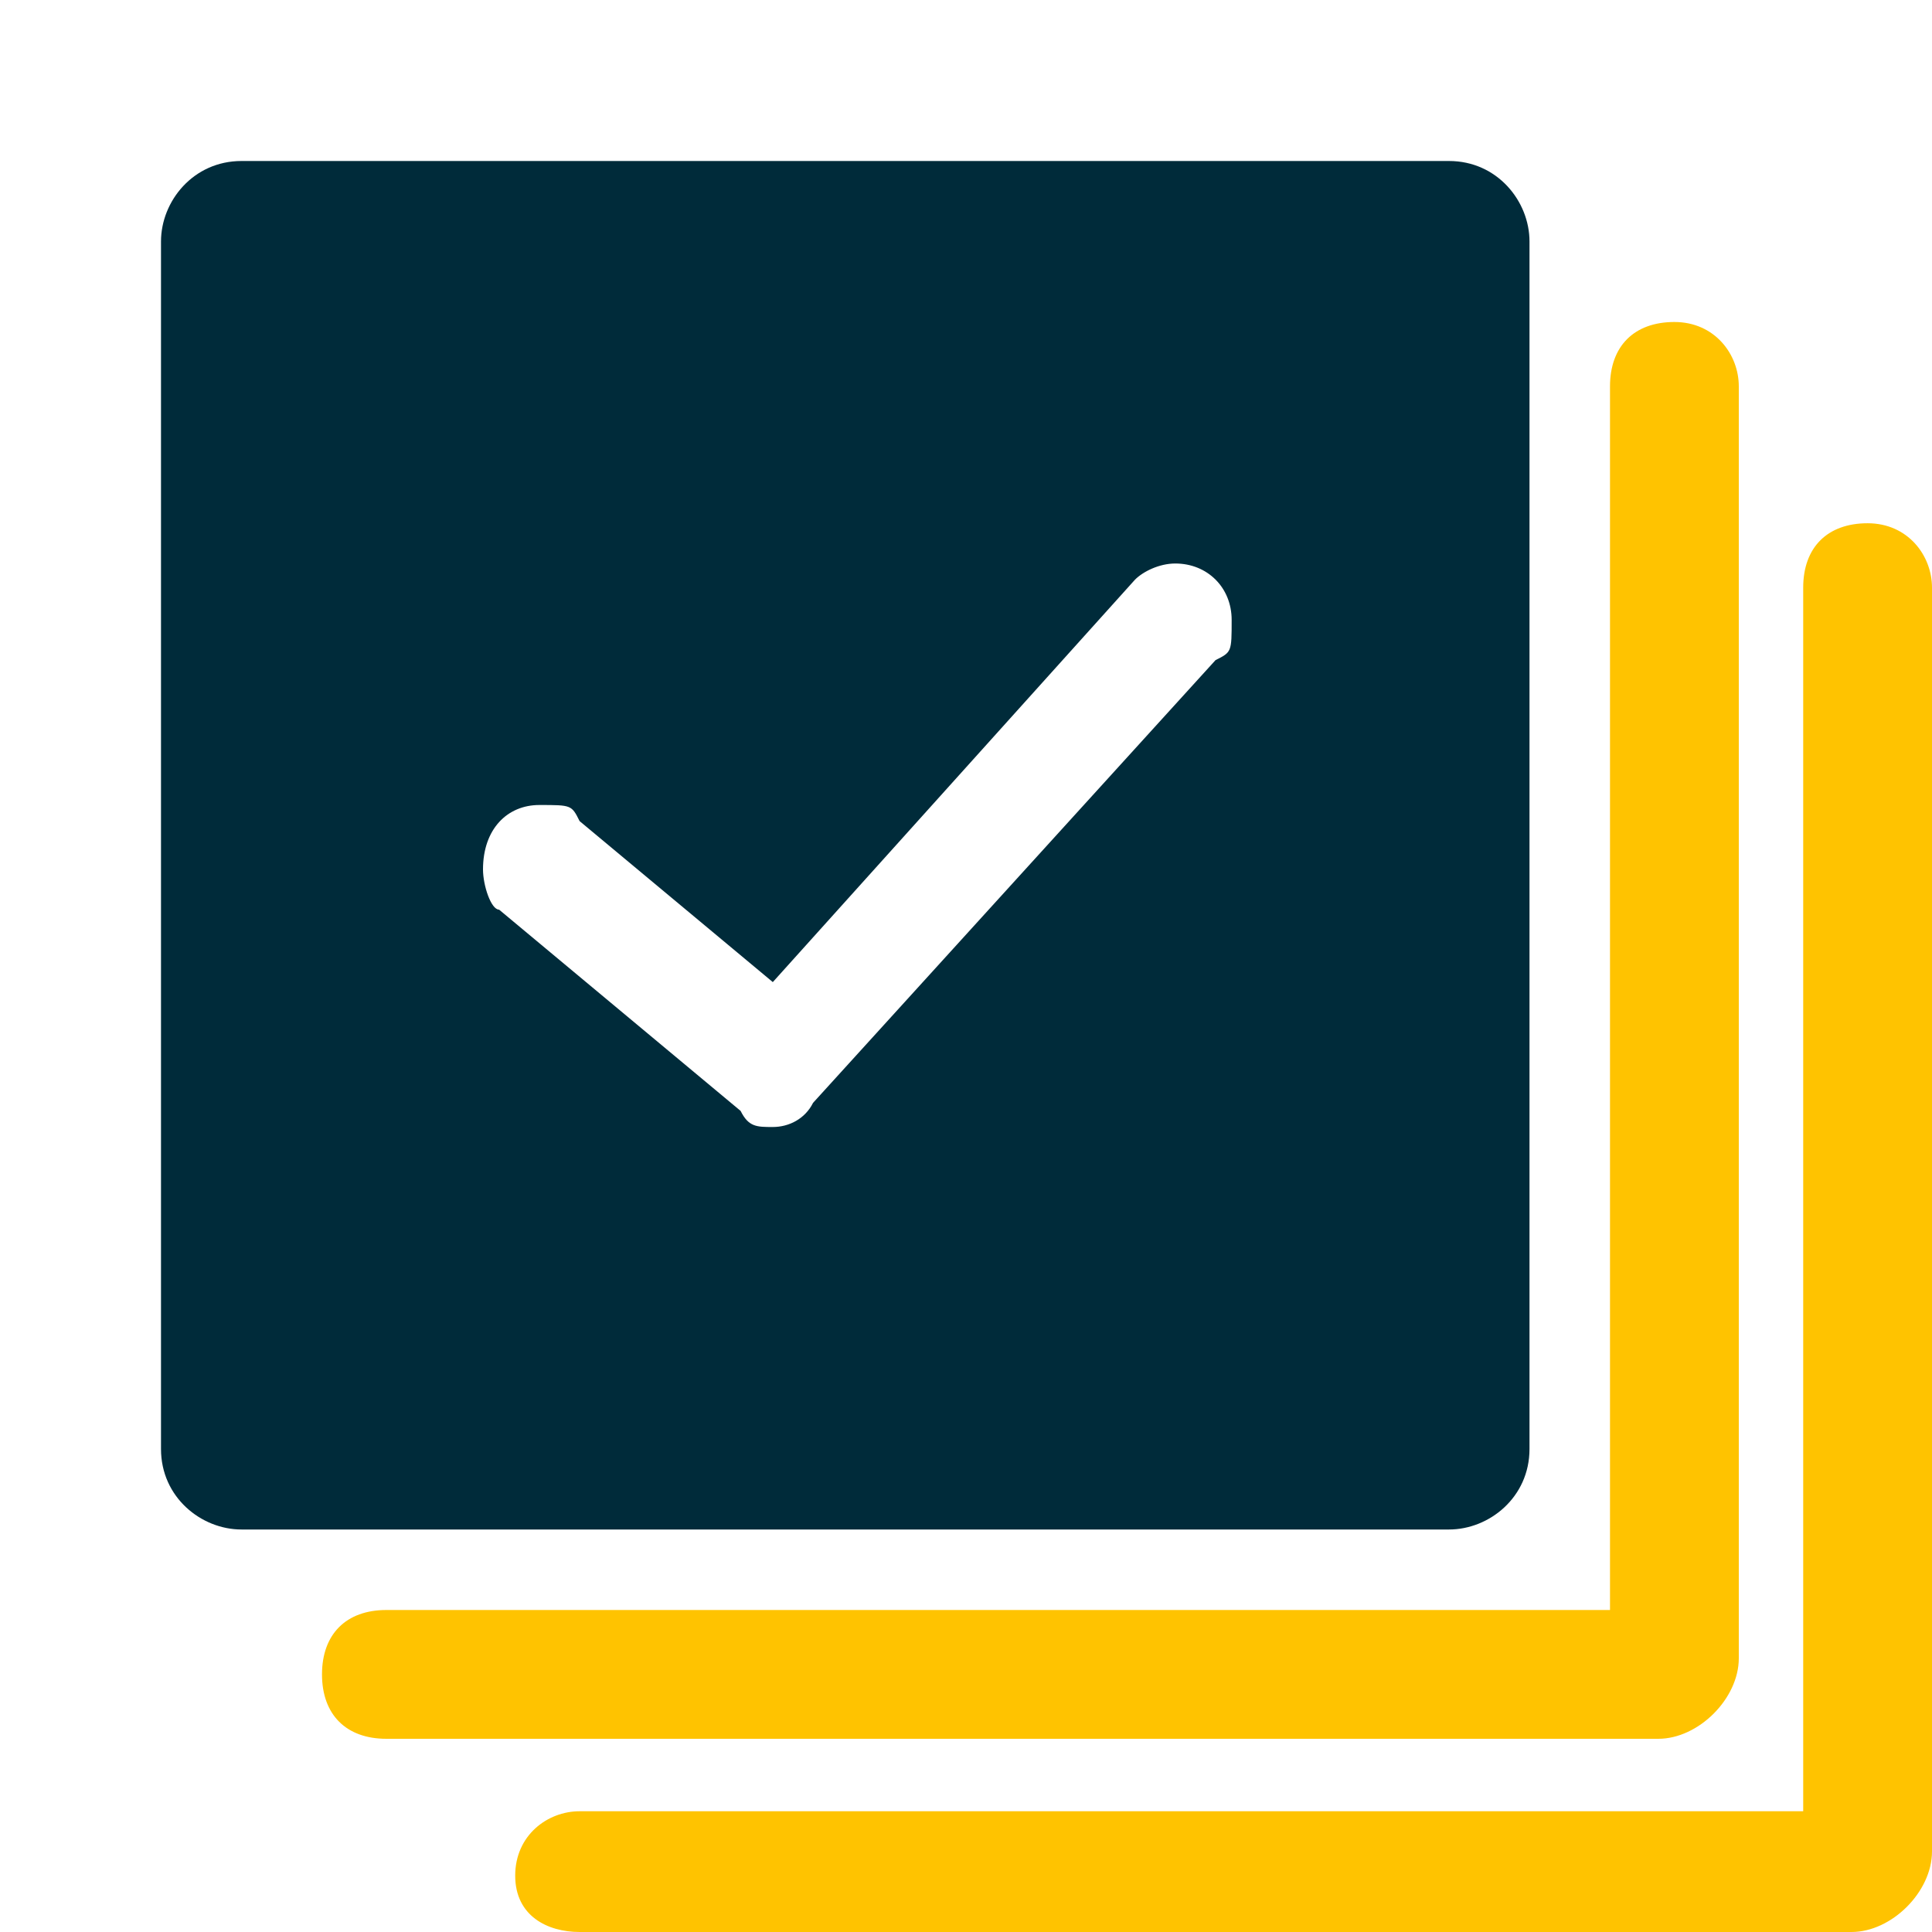
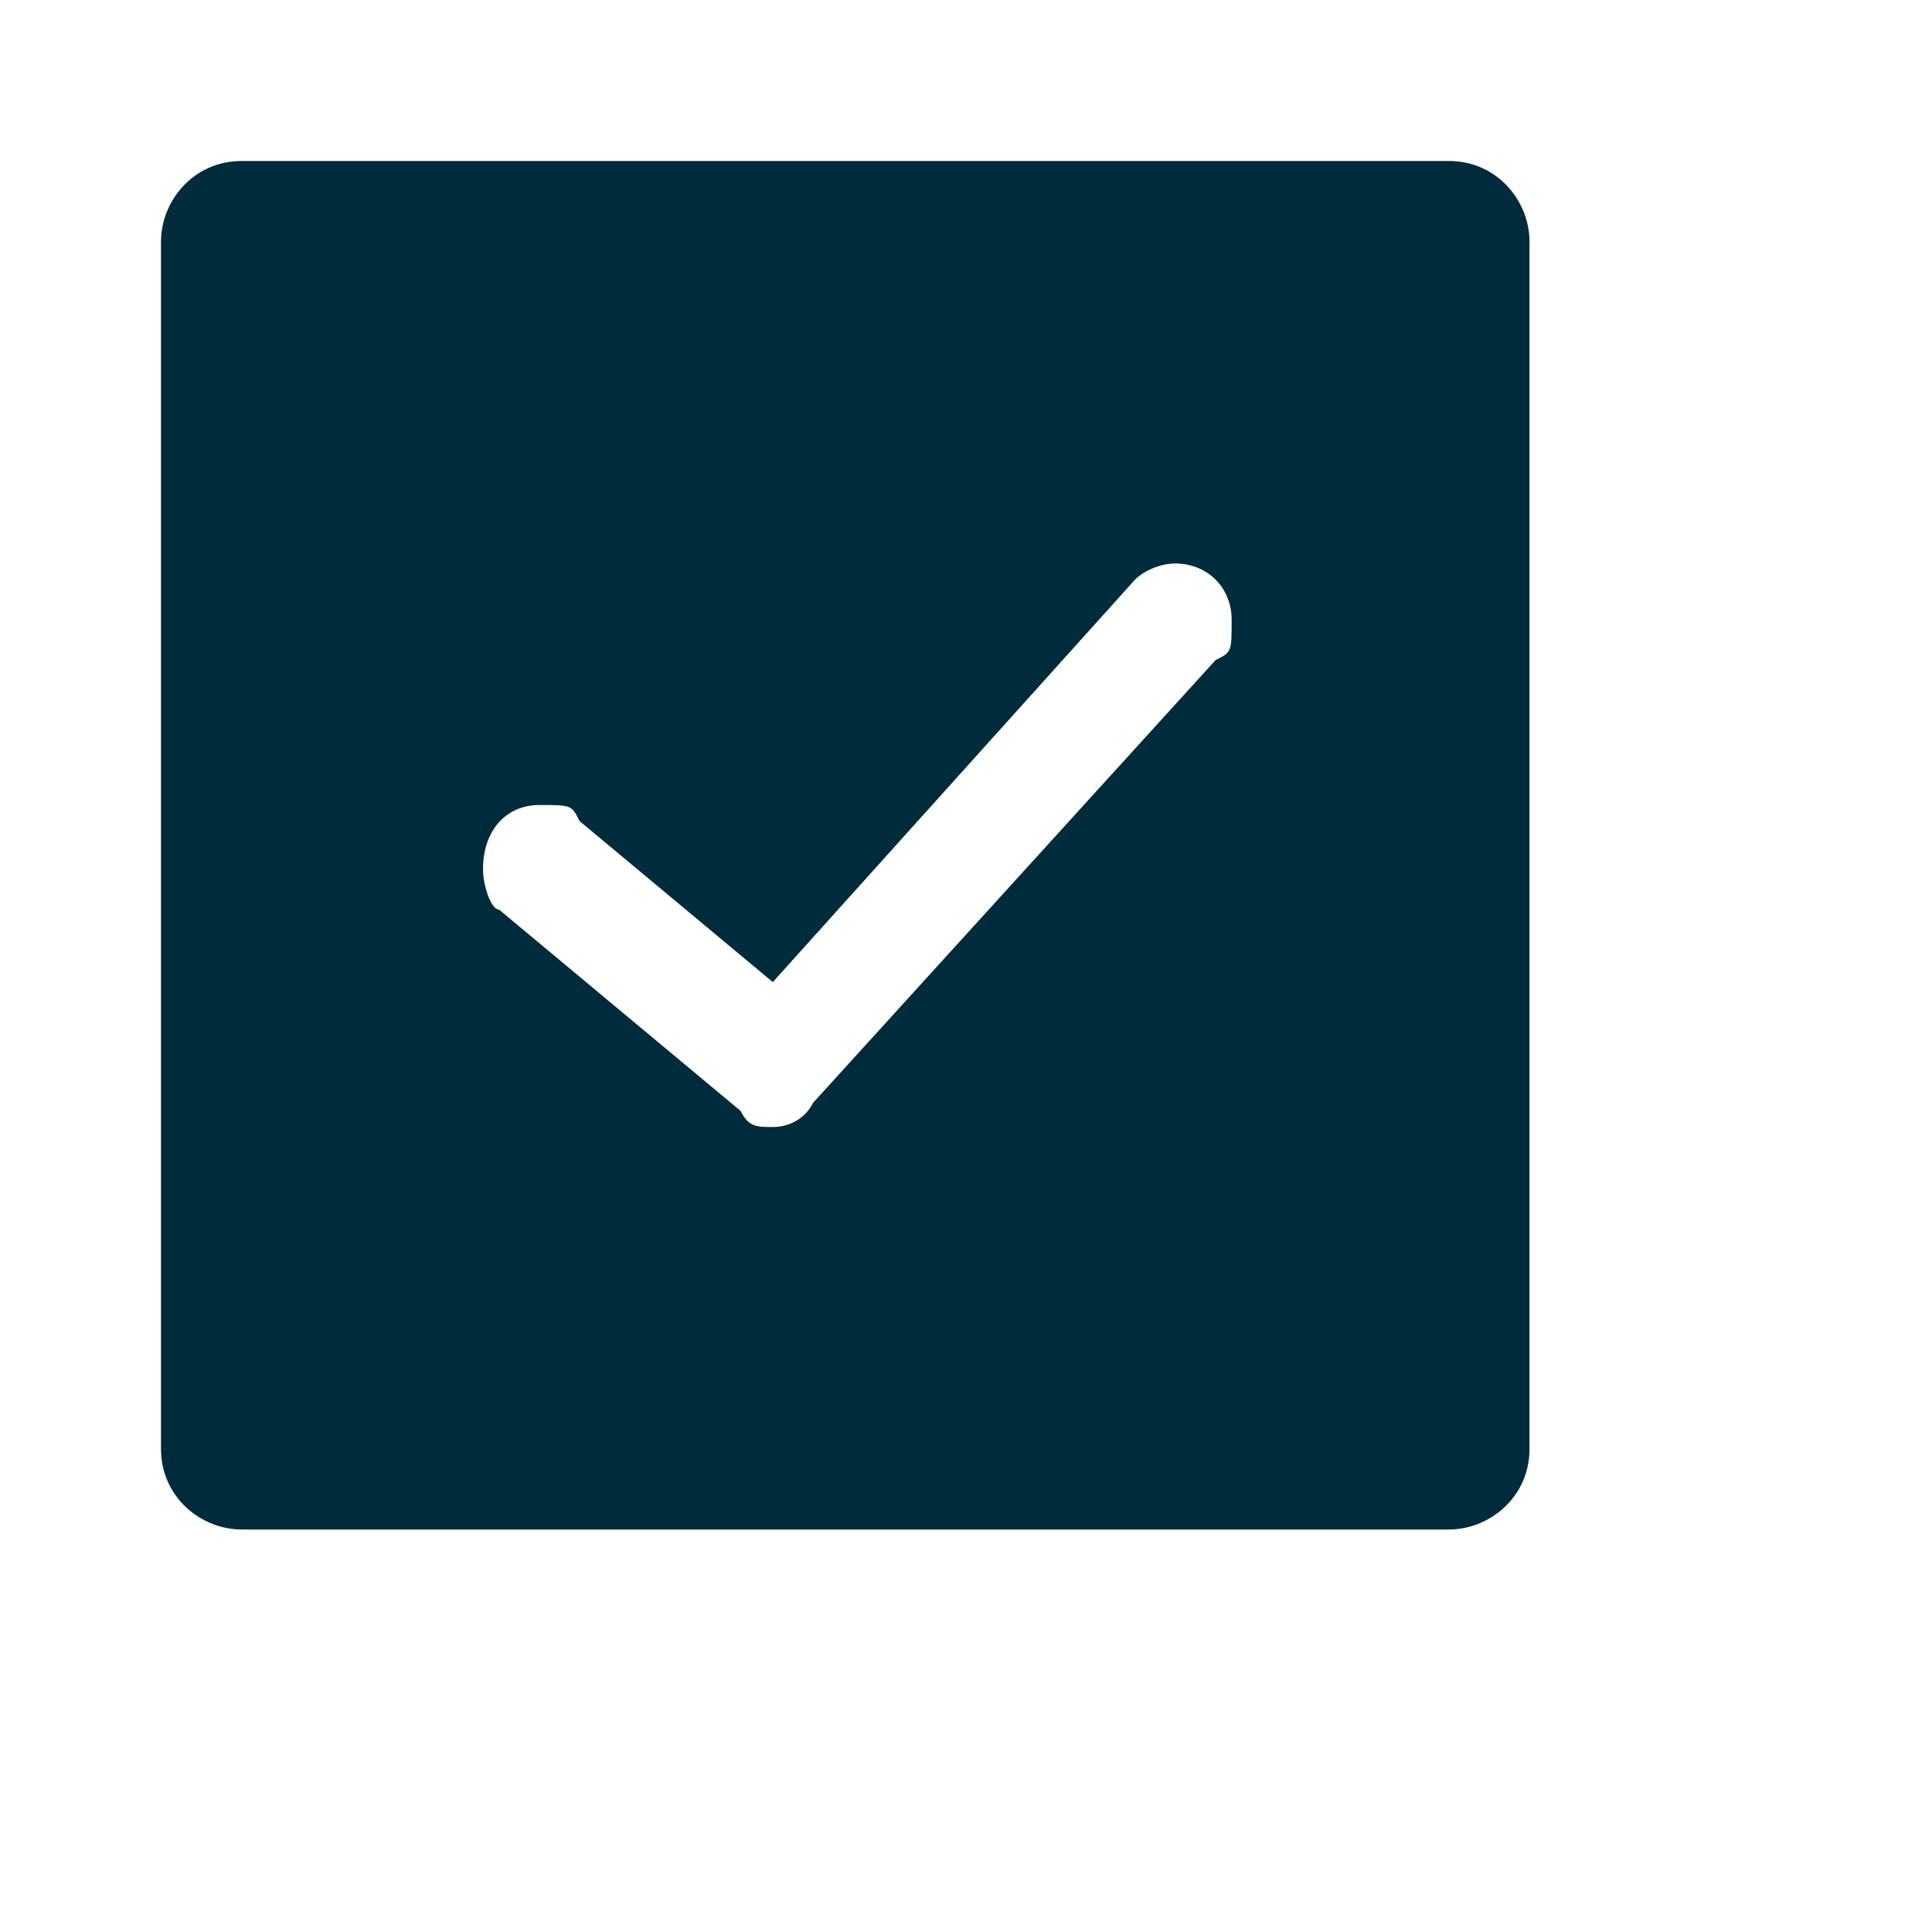
<svg xmlns="http://www.w3.org/2000/svg" id="Calque_1" data-name="Calque 1" version="1.1" viewBox="0 0 24 24">
  <defs>
    <style>
      .cls-1 {
        fill: #ffc300;
      }

      .cls-1, .cls-2 {
        stroke-width: 0px;
      }

      .cls-2 {
        fill: #002b3a;
      }
    </style>
  </defs>
-   <path class="cls-1" d="M20,20H4.8c-.5,0-.8.3-.8.8s.3.8.8.8h15.8c.5,0,1-.5,1-1V4.8c0-.4-.3-.8-.8-.8s-.8.3-.8.8v15.2Z" />
-   <path class="cls-1" d="M22.5,22.5H7.2c-.4,0-.8.3-.8.8s.4.7.8.7h15.8c.5,0,1-.5,1-1V7.3c0-.4-.3-.8-.8-.8s-.8.3-.8.8v15.2h0Z" />
  <path class="cls-2" d="M18,2H3c-.6,0-1,.5-1,1v15c0,.6.5,1,1,1h15c.5,0,1-.4,1-1V3c0-.5-.4-1-1-1ZM15.1,8.2l-5,5.5c-.1.2-.3.3-.5.3s-.3,0-.4-.2l-3-2.5c-.1,0-.2-.3-.2-.5,0-.5.3-.8.7-.8s.4,0,.5.2l2.4,2,4.5-5c.1-.1.3-.2.5-.2.4,0,.7.3.7.7s0,.4-.2.5Z" />
</svg>